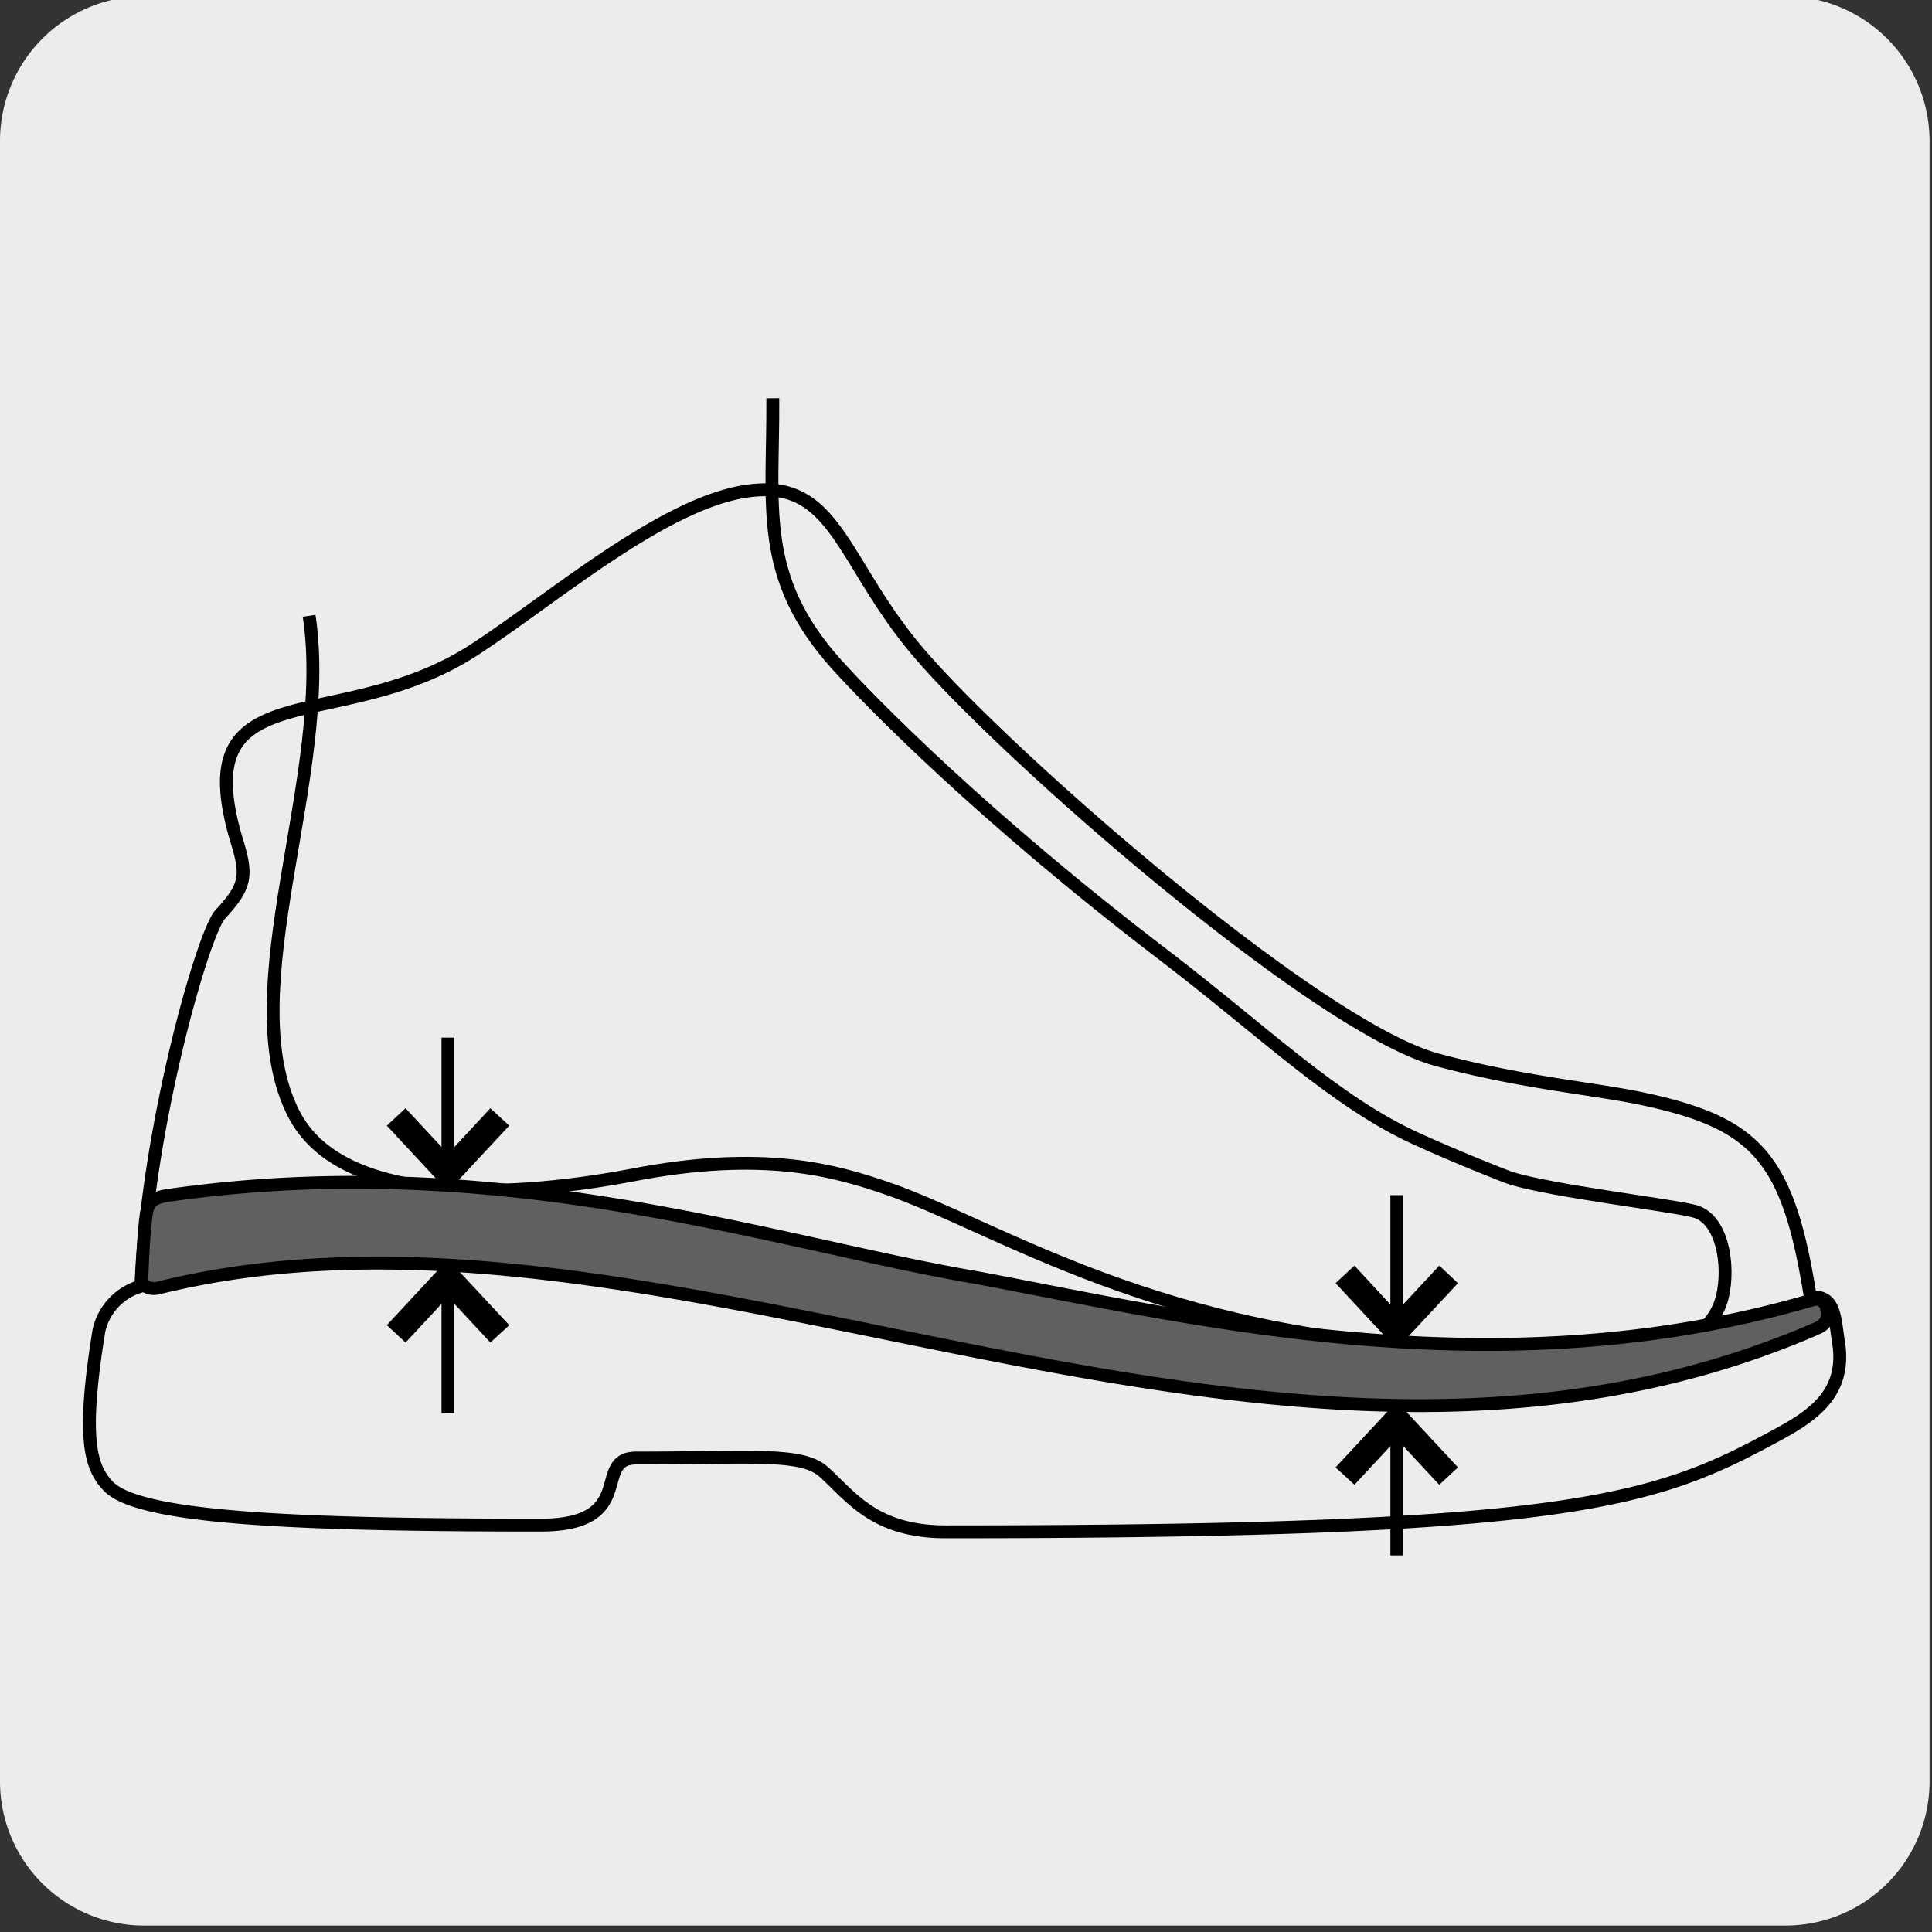
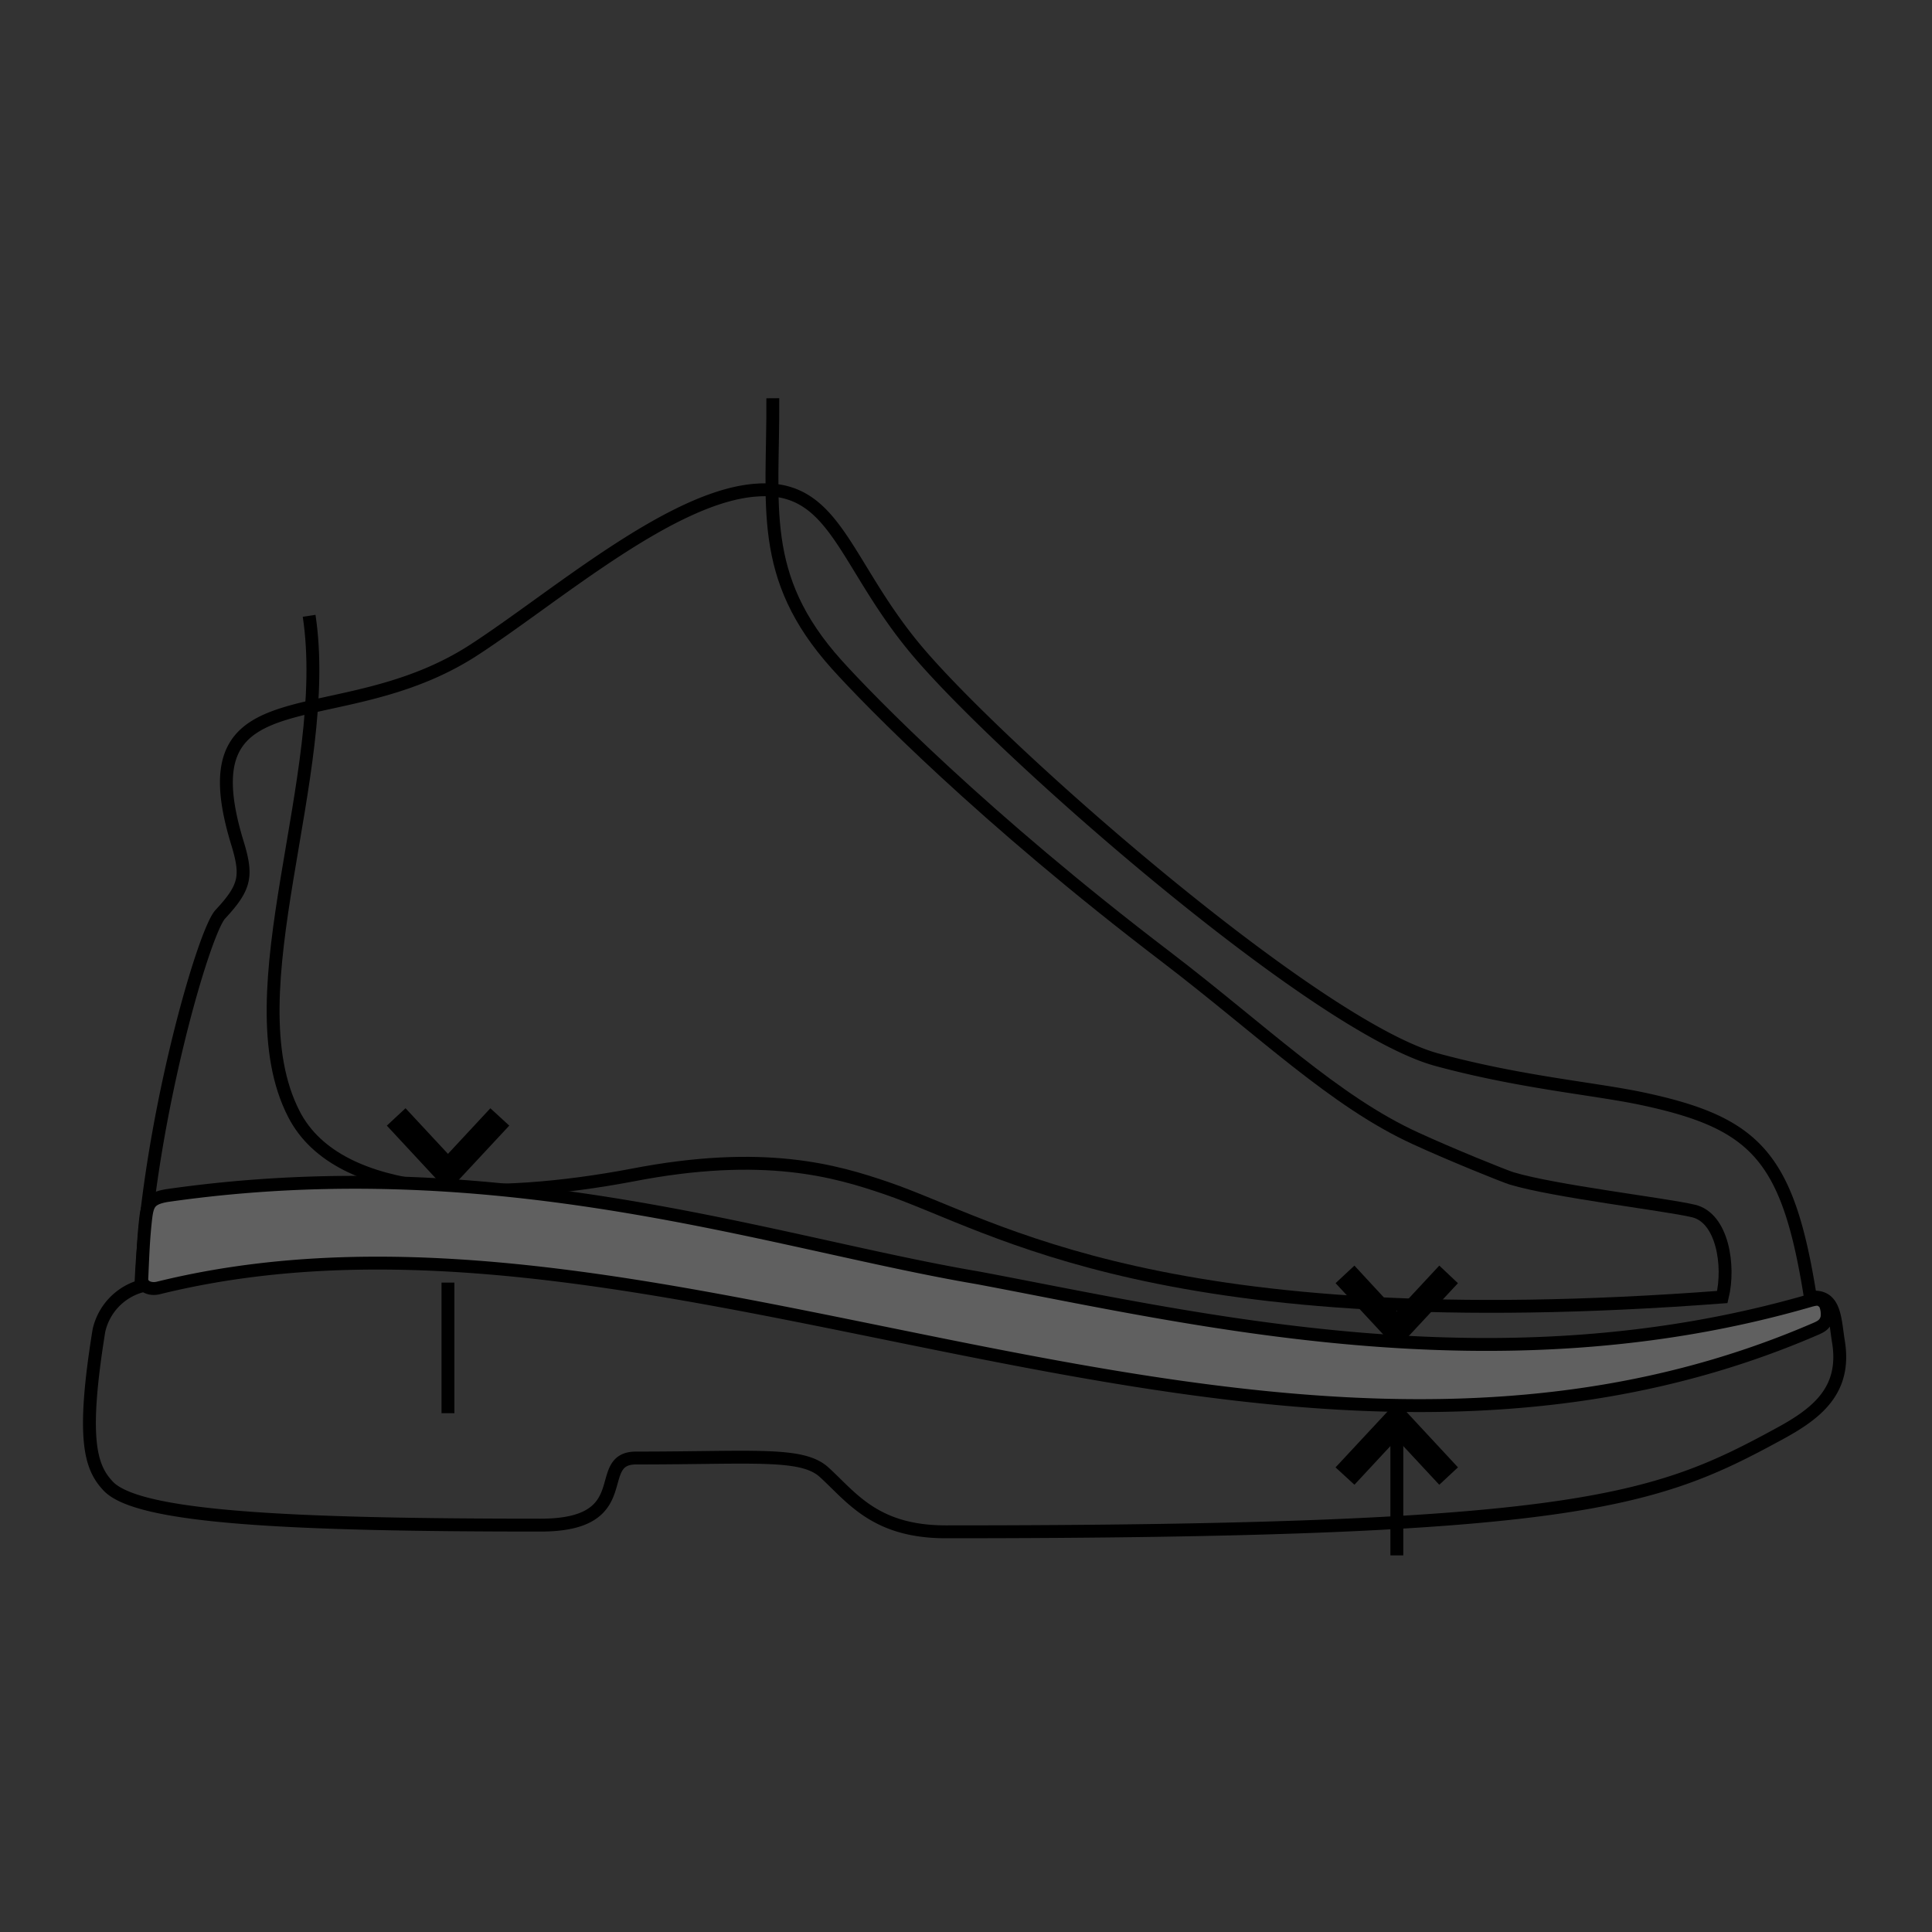
<svg xmlns="http://www.w3.org/2000/svg" viewBox="0 0 150 150">
  <rect x="0" y="0" width="150" height="150" fill="#333333" stroke="none" />
  <defs>
    <style>.cls-1{fill:#edecec;}.cls-2{fill:none;}.cls-2,.cls-3,.cls-4{stroke:#000;stroke-miterlimit:10;}.cls-4{fill:#606060;}</style>
  </defs>
  <title>17412-01</title>
  <g id="Capa_2" data-name="Capa 2">
-     <path class="cls-1" d="M11.21-.3H138.52a11.25,11.25,0,0,1,11.29,11.21v127.4a11.19,11.19,0,0,1-11.19,11.19H11.15A11.19,11.19,0,0,1,0,138.31H0V10.94A11.25,11.25,0,0,1,11.21-.3Z" />
-   </g>
+     </g>
  <g id="Capa_3" data-name="Capa 3">
    <path class="cls-2" d="M138,111.4c-9.54,5.19-15.86,7.53-64.56,7.53-5.52,0-7.31-2.68-9.47-4.64-1.72-1.55-5.47-1.09-14.58-1.09-3.48,0,.22,5.21-7.42,5.21-19.53,0-31.17-.58-33.54-3-1.39-1.45-2.13-3.58-.75-12.1a4.63,4.63,0,0,1,3.26-3.45c.48-12.34,4.85-27.45,6.16-28.87,2-2.15,2.12-3,1.29-5.68-4.05-13.46,7.81-8,18.36-14.82,6.27-4.06,15.35-12,22-12.44,6.25-.46,6.75,5.87,12.69,12.76,7,8.13,30.88,29,40.17,31.48,6.48,1.75,12.11,2.22,15.83,3,8.93,1.89,11.39,4.53,13.12,15.44,1.93-.25,1.89,1.65,2.17,3.4C143.38,108,141,109.79,138,111.4Z" />
-     <path class="cls-2" d="M60,30.92c.06,8.36-1.19,13.82,4.95,20.66,2.58,2.87,11.42,11.92,25.58,22.71C98,80,103.64,85.53,109.92,88.39c2.67,1.23,6.83,2.91,7.44,3.1,3.31,1,11.86,2,14.12,2.53s2.83,4.26,2.24,6.68c-1.09,4.44-8,5.92-14.42,4.82-3.34-.57-3.3-.78-5.76-.85C90.19,104,77.34,95.15,68.8,92.24c-3.88-1.32-9.47-3-19.74-1-10.59,2-22.74,2.08-26.24-4.74C17.93,77,25.88,60.18,24,47.81" />
-     <line class="cls-2" x1="34.78" y1="80.56" x2="34.78" y2="90.7" />
+     <path class="cls-2" d="M60,30.92c.06,8.36-1.19,13.82,4.95,20.66,2.58,2.87,11.42,11.92,25.58,22.71C98,80,103.64,85.53,109.92,88.39c2.67,1.23,6.83,2.91,7.44,3.1,3.31,1,11.86,2,14.12,2.53s2.83,4.26,2.24,6.68C90.19,104,77.34,95.15,68.8,92.24c-3.88-1.32-9.47-3-19.74-1-10.59,2-22.74,2.08-26.24-4.74C17.93,77,25.88,60.18,24,47.81" />
    <polygon class="cls-3" points="30.74 87.42 31.46 86.75 34.78 90.32 38.1 86.75 38.83 87.42 34.78 91.77 30.74 87.42" />
    <line class="cls-2" x1="34.78" y1="109.72" x2="34.78" y2="99.58" />
-     <polygon class="cls-3" points="38.83 102.86 38.1 103.53 34.78 99.96 31.46 103.53 30.74 102.86 34.78 98.51 38.83 102.86" />
-     <line class="cls-2" x1="108.45" y1="92.79" x2="108.45" y2="102.93" />
    <polygon class="cls-3" points="104.4 99.65 105.13 98.97 108.44 102.55 111.77 98.97 112.49 99.65 108.44 104 104.4 99.65" />
    <line class="cls-2" x1="108.45" y1="120.76" x2="108.45" y2="110.62" />
    <polygon class="cls-3" points="112.49 113.9 111.77 114.57 108.45 111 105.13 114.57 104.4 113.9 108.45 109.55 112.49 113.9" />
    <path class="cls-4" d="M141.69,101.21a2,2,0,0,1,.15,1.12c-.14.5-.44.67-1,.9-42.75,18.4-89-13-128.56-3.23-.64.15-1.29-.13-1.27-.72.09-2,.12-3,.29-4.57.14-1.23.3-1.64,1.62-1.88,26-3.75,47.07,3.68,63,6.38,17,3.2,40.21,8.84,64.6,1.77C141.19,100.79,141.35,100.86,141.69,101.21Z" />
  </g>
</svg>